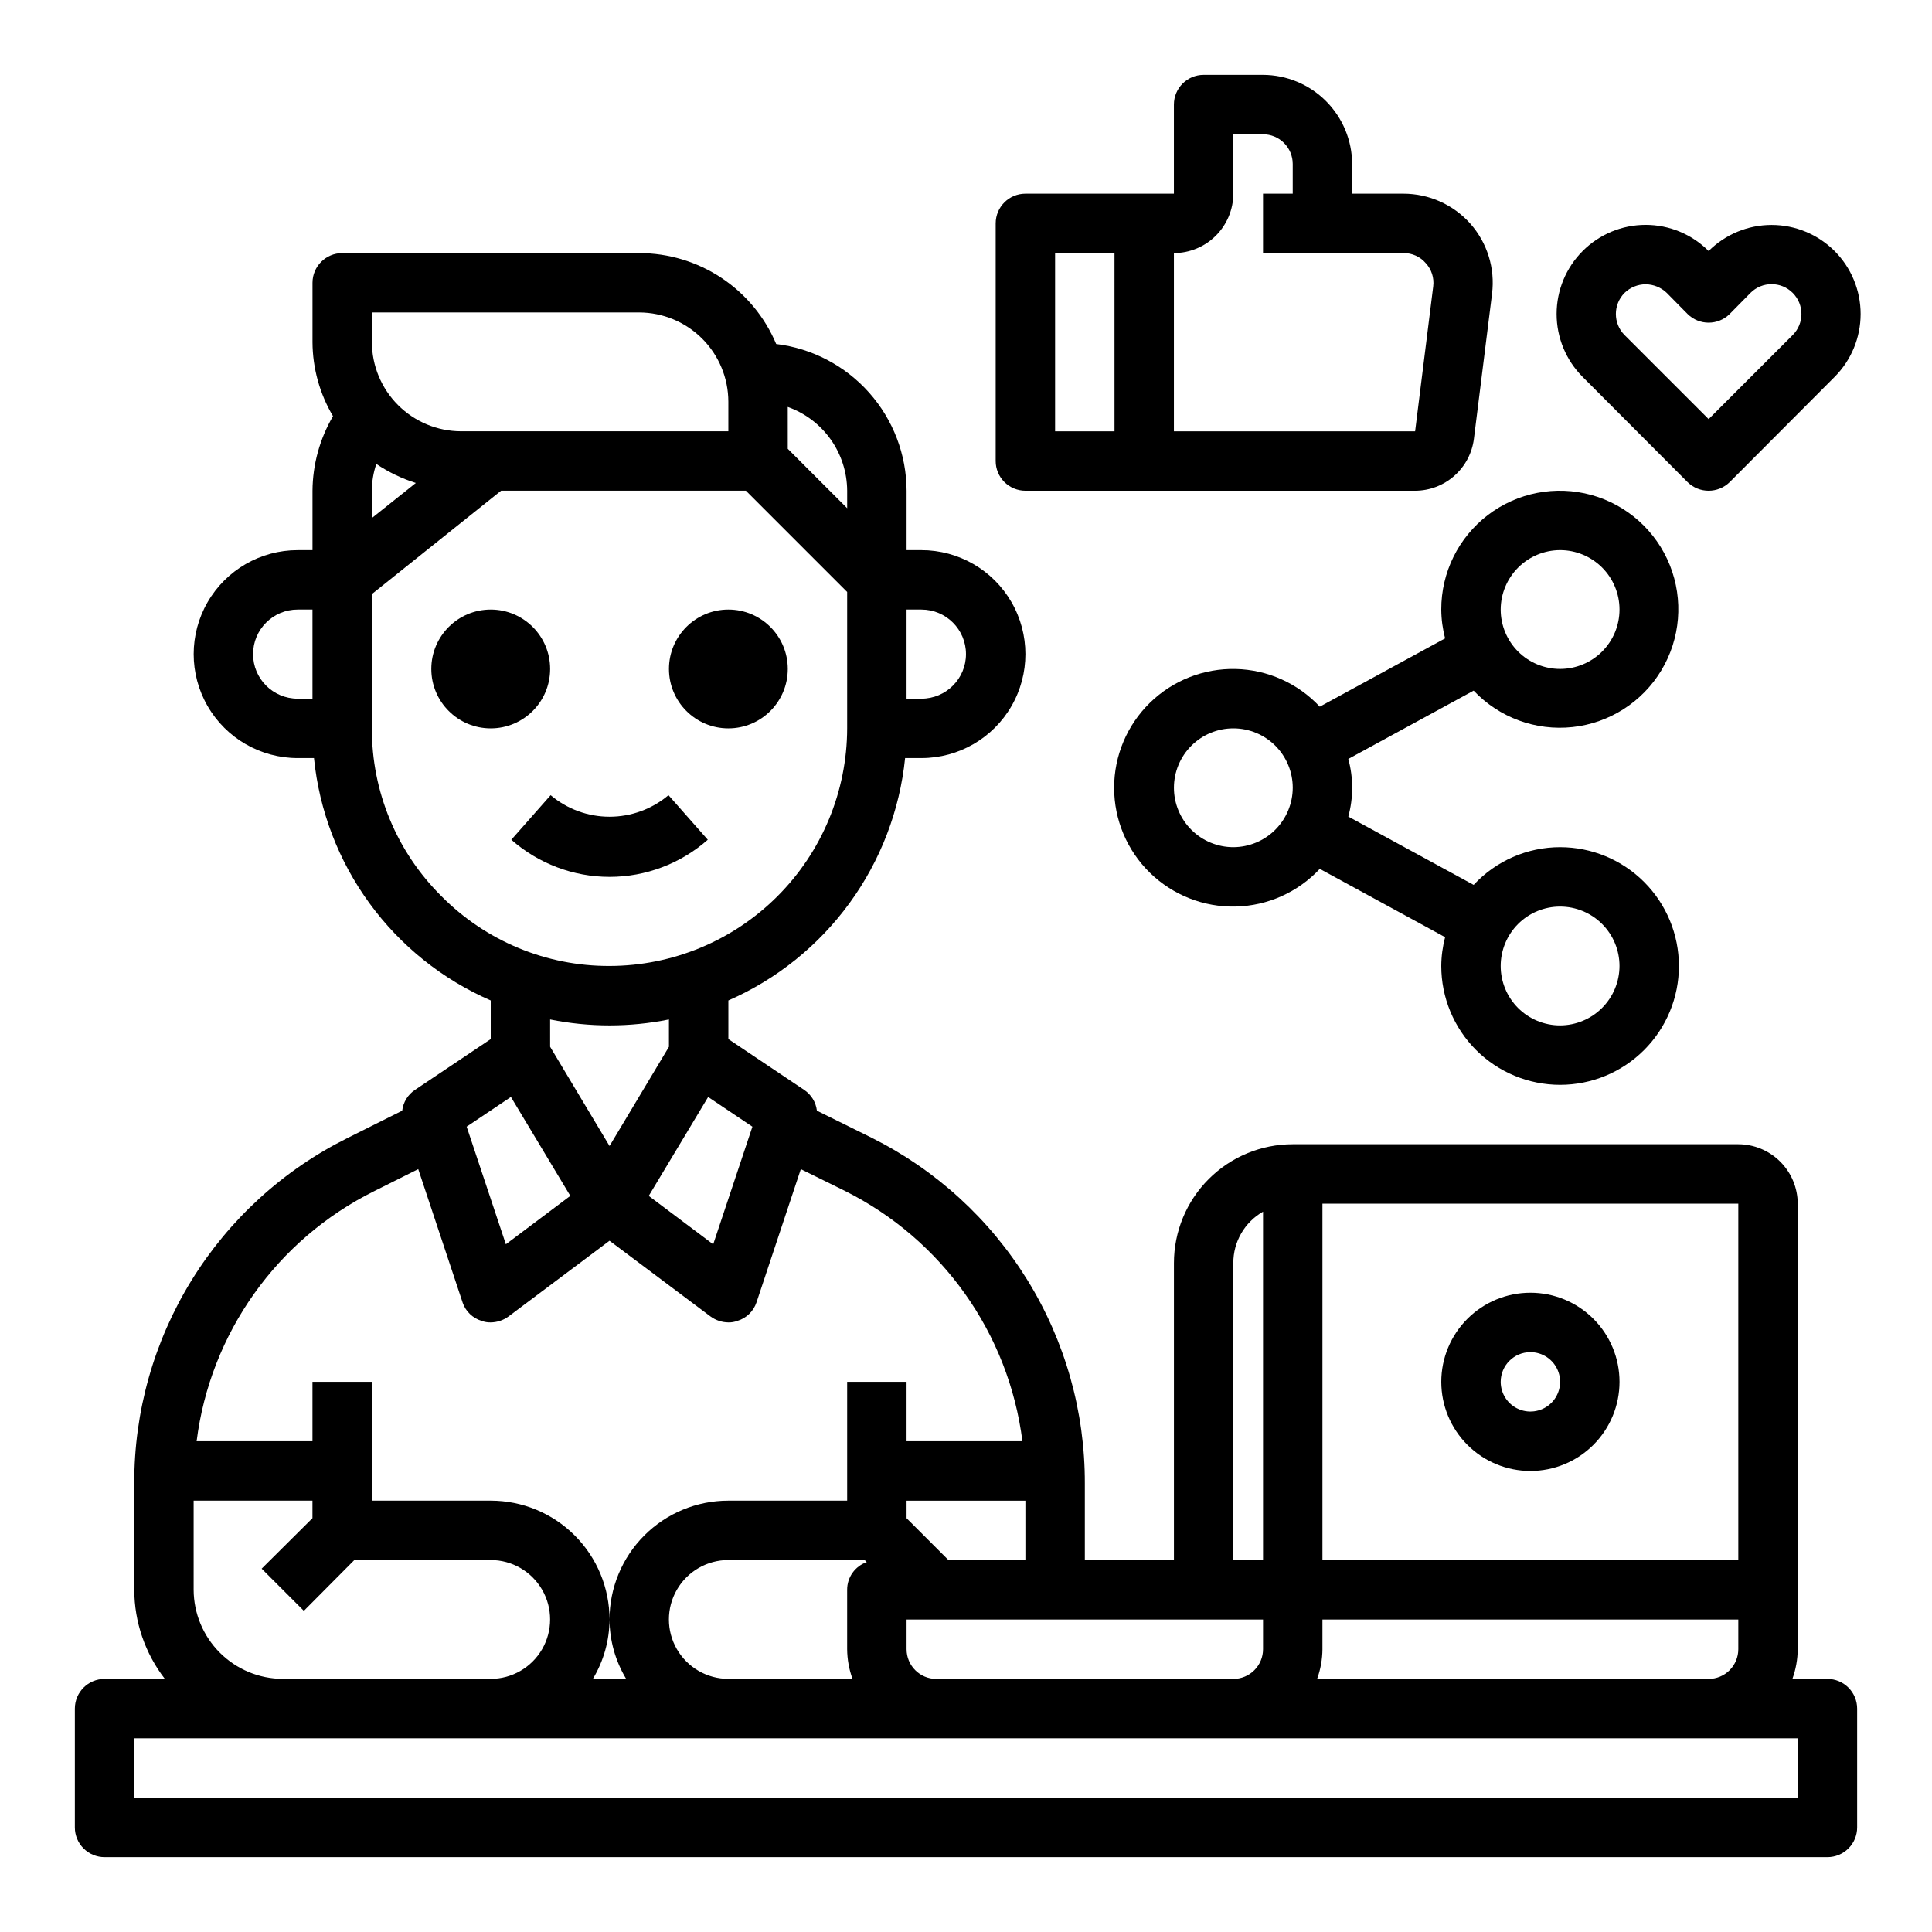
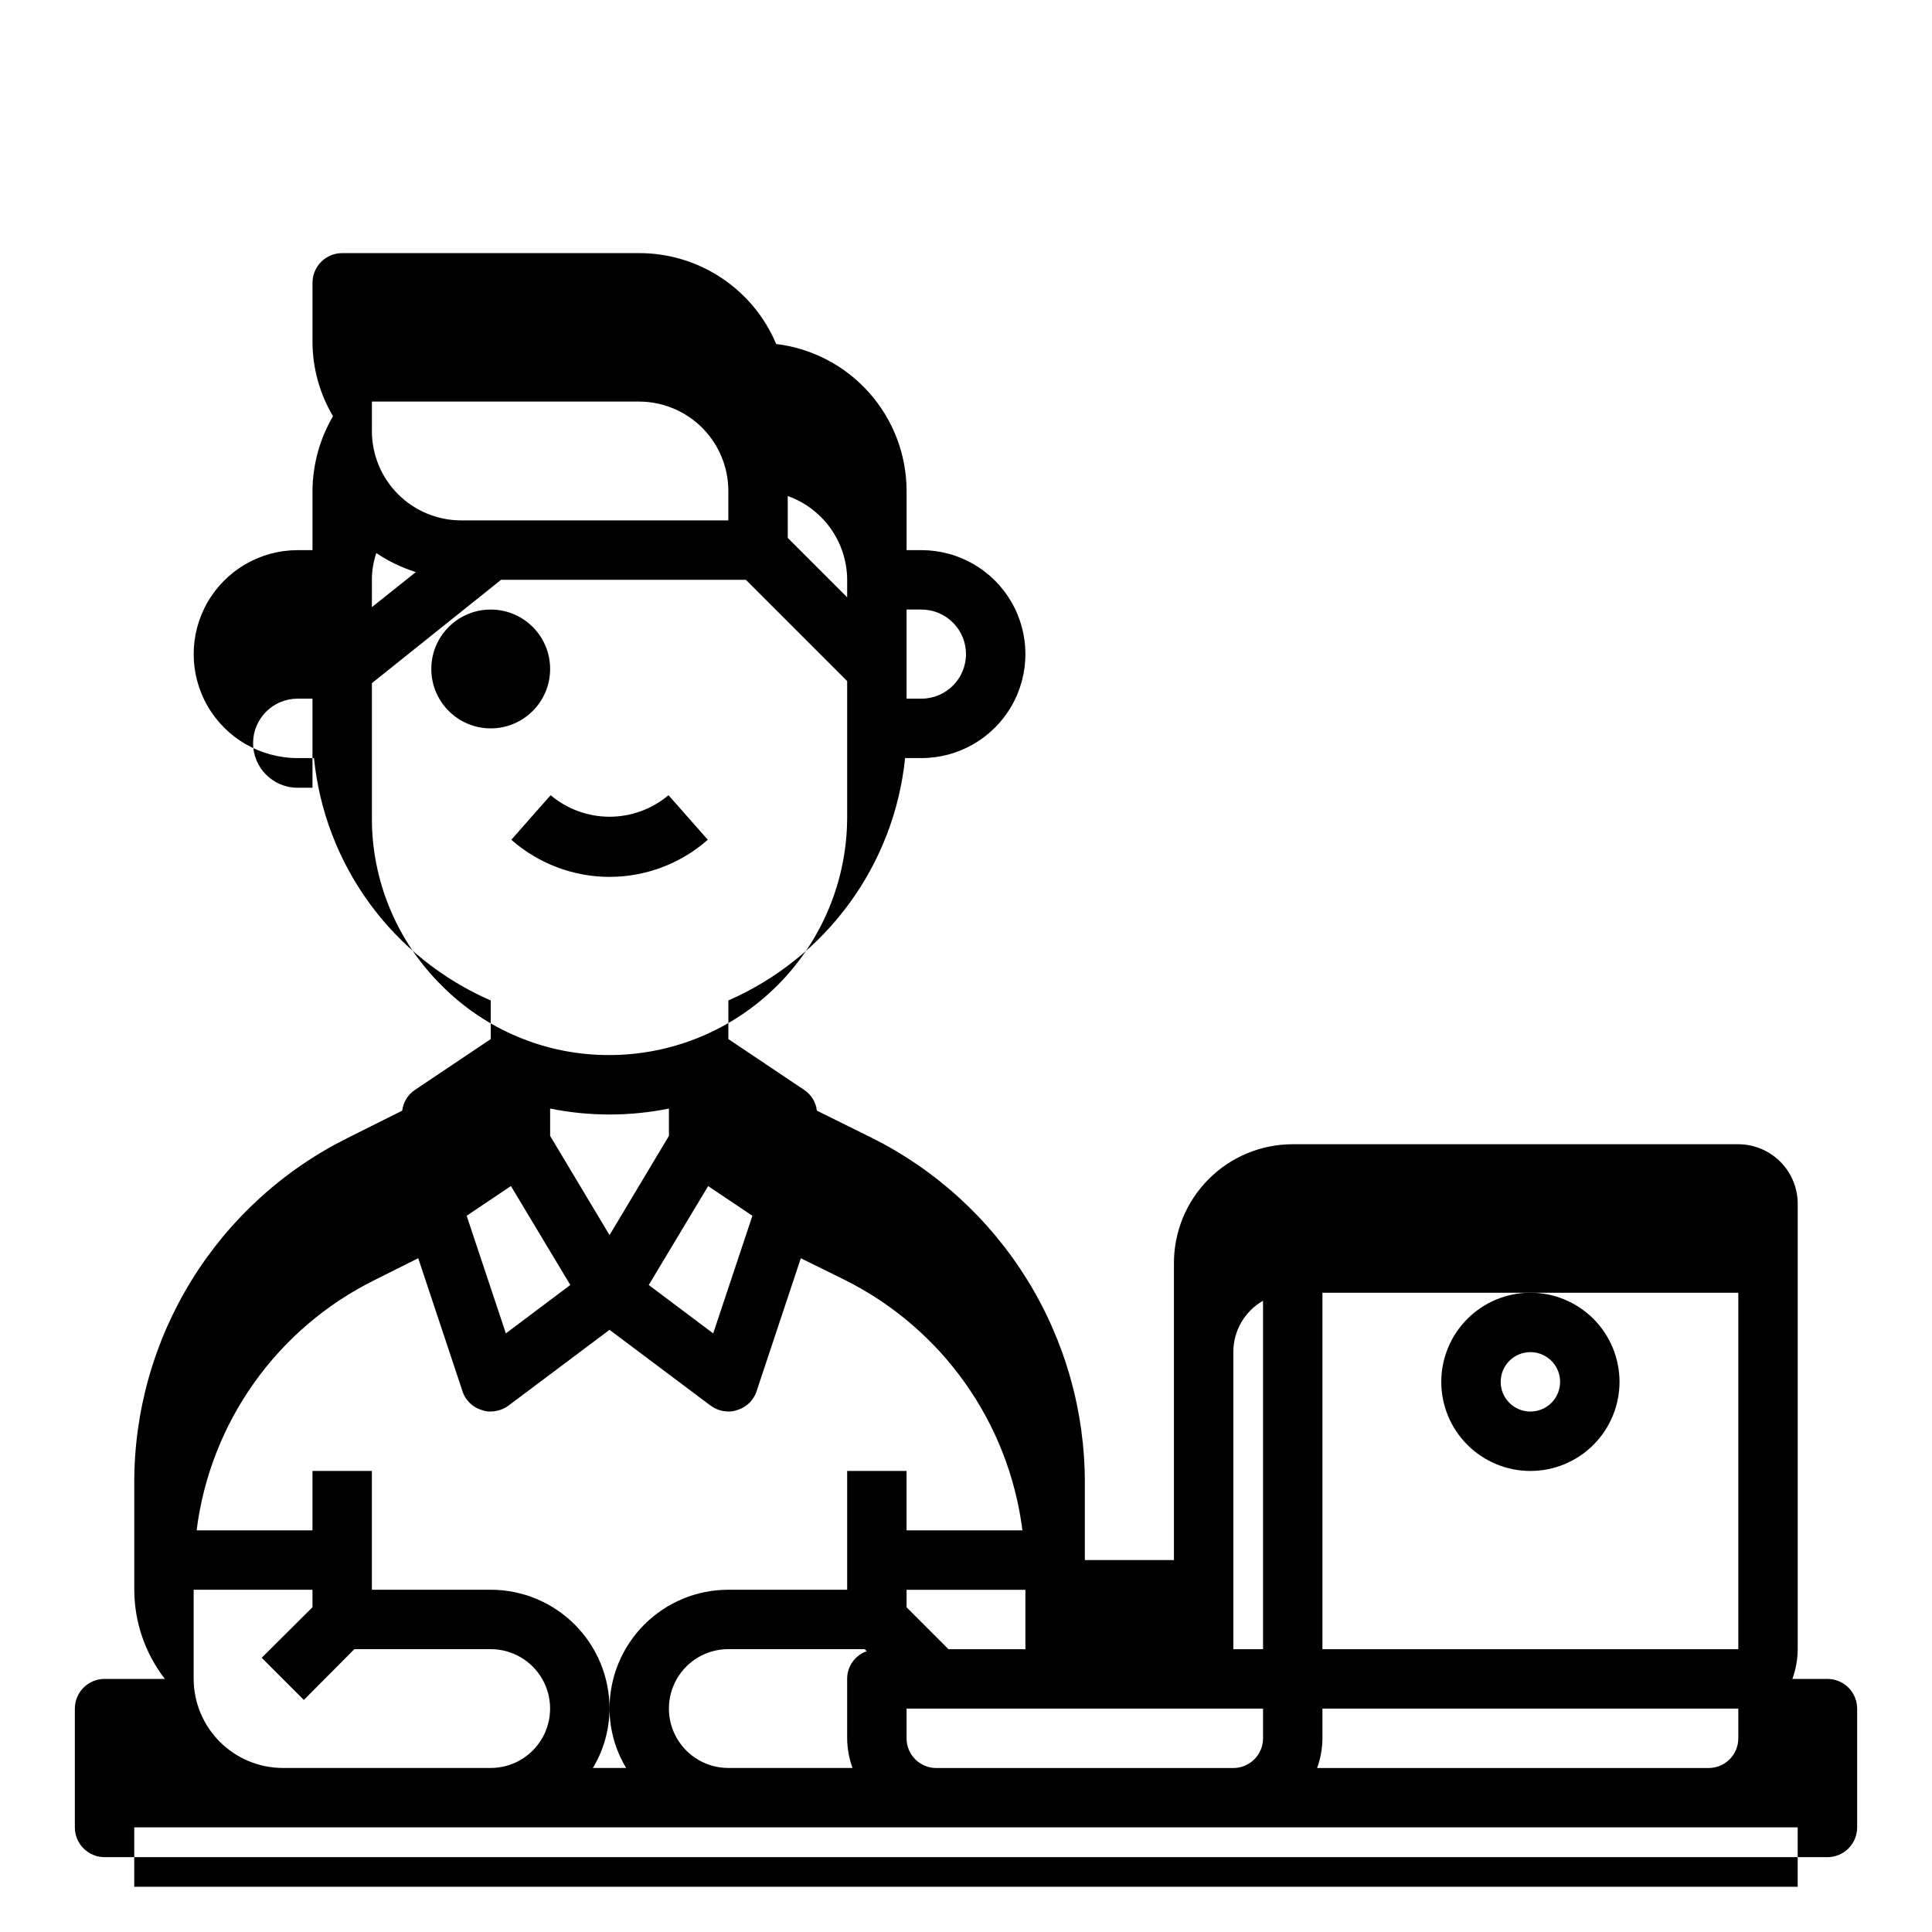
<svg xmlns="http://www.w3.org/2000/svg" fill="#000000" width="800px" height="800px" version="1.1" viewBox="144 144 512 512">
  <g>
    <path d="m549.57 533.82c6.266 0 12.27-2.488 16.699-6.918s6.918-10.438 6.918-16.699-2.488-12.27-6.918-16.699c-4.43-4.43-10.434-6.918-16.699-6.918-6.262 0-12.27 2.488-16.699 6.918-4.43 4.43-6.918 10.438-6.918 16.699s2.488 12.27 6.918 16.699c4.43 4.43 10.438 6.918 16.699 6.918zm0-31.488c3.184 0 6.055 1.918 7.273 4.859 1.219 2.941 0.543 6.328-1.707 8.578s-5.637 2.926-8.578 1.707c-2.941-1.219-4.859-4.09-4.859-7.273 0-4.348 3.523-7.871 7.871-7.871z" />
    <path d="m331.57 366.54-10.414-11.809c-4.367 3.688-9.902 5.711-15.617 5.711-5.719 0-11.25-2.023-15.617-5.711l-10.414 11.809h-0.004c7.191 6.34 16.449 9.84 26.035 9.84 9.586 0 18.844-3.5 26.031-9.84z" />
-     <path d="m352.77 321.28c0 8.695-7.047 15.746-15.742 15.746-8.695 0-15.746-7.051-15.746-15.746 0-8.695 7.051-15.742 15.746-15.742 8.695 0 15.742 7.047 15.742 15.742" />
    <path d="m289.79 321.28c0 8.695-7.047 15.746-15.742 15.746s-15.746-7.051-15.746-15.746c0-8.695 7.051-15.742 15.746-15.742s15.742 7.047 15.742 15.742" />
-     <path d="m533.66 203.28c-4.5-5.055-10.945-7.945-17.711-7.953h-13.617v-7.871c-0.02-6.258-2.516-12.254-6.938-16.676-4.426-4.426-10.422-6.922-16.68-6.941h-15.742c-4.348 0-7.875 3.527-7.875 7.875v23.613h-39.359c-4.348 0-7.871 3.527-7.871 7.875v62.977c0 2.086 0.828 4.09 2.305 5.566 1.477 1.473 3.481 2.305 5.566 2.305h103.28c3.828-0.008 7.523-1.414 10.391-3.949 2.871-2.535 4.719-6.027 5.195-9.828l4.801-38.414c0.844-6.731-1.25-13.5-5.746-18.578zm-94.305 55.023h-15.746v-47.23h15.742zm79.664 0h-63.922v-47.23c4.172-0.012 8.172-1.676 11.121-4.625 2.949-2.949 4.613-6.949 4.625-11.121v-15.742h7.871c2.086 0 4.09 0.828 5.566 2.305 1.477 1.477 2.305 3.481 2.305 5.566v7.871h-7.871v15.746h37.234c2.269-0.035 4.434 0.949 5.906 2.676 1.523 1.66 2.242 3.902 1.965 6.141z" />
-     <path d="m557.44 368.51c-8.691 0-16.992 3.625-22.906 9.996l-33.219-18.105c1.363-5 1.363-10.273 0-15.273l33.219-18.105c6.746 7.141 16.441 10.711 26.207 9.656 9.766-1.059 18.473-6.621 23.535-15.035 5.062-8.418 5.898-18.719 2.258-27.84-3.644-9.121-11.344-16.016-20.809-18.629-9.469-2.613-19.613-0.648-27.422 5.309-7.805 5.961-12.375 15.227-12.352 25.051 0.016 2.578 0.359 5.144 1.023 7.637l-33.219 18.105c-5.785-6.195-13.82-9.797-22.297-9.992-8.473-0.191-16.664 3.039-22.727 8.965-6.062 5.922-9.477 14.039-9.477 22.516s3.414 16.594 9.477 22.52c6.062 5.922 14.254 9.156 22.727 8.961 8.477-0.191 16.512-3.793 22.297-9.988l33.219 18.105c-0.664 2.492-1.008 5.059-1.023 7.637 0 8.352 3.32 16.359 9.223 22.266 5.906 5.902 13.914 9.223 22.266 9.223s16.363-3.32 22.266-9.223c5.906-5.906 9.223-13.914 9.223-22.266s-3.316-16.363-9.223-22.266c-5.902-5.906-13.914-9.223-22.266-9.223zm0-78.719v-0.004c4.176 0 8.18 1.66 11.133 4.613 2.953 2.953 4.613 6.957 4.613 11.133 0 4.176-1.66 8.18-4.613 11.133-2.953 2.953-6.957 4.609-11.133 4.609s-8.18-1.656-11.133-4.609c-2.949-2.953-4.609-6.957-4.609-11.133 0.012-4.172 1.676-8.172 4.625-11.121 2.949-2.949 6.945-4.613 11.117-4.625zm-86.59 78.719c-4.176 0-8.18-1.66-11.133-4.613-2.953-2.953-4.613-6.957-4.613-11.133s1.66-8.18 4.613-11.133c2.953-2.953 6.957-4.609 11.133-4.609 4.176 0 8.18 1.656 11.133 4.609 2.953 2.953 4.609 6.957 4.609 11.133-0.012 4.172-1.676 8.168-4.625 11.121-2.949 2.949-6.945 4.609-11.117 4.625zm86.594 47.23h-0.004c-4.176 0-8.18-1.66-11.133-4.609-2.949-2.953-4.609-6.957-4.609-11.133s1.66-8.18 4.609-11.133c2.953-2.953 6.957-4.613 11.133-4.613s8.18 1.66 11.133 4.613c2.953 2.953 4.613 6.957 4.613 11.133-0.012 4.172-1.676 8.168-4.625 11.117-2.949 2.949-6.949 4.613-11.121 4.625z" />
-     <path d="m630.18 210.52c-4.426-4.422-10.43-6.906-16.688-6.906-6.258 0-12.262 2.484-16.688 6.906-4.422-4.434-10.43-6.926-16.691-6.926s-12.266 2.492-16.688 6.926c-4.422 4.426-6.906 10.43-6.906 16.688 0 6.258 2.484 12.262 6.906 16.688l27.789 27.867c3.102 3.047 8.074 3.047 11.176 0l27.789-27.867c4.422-4.426 6.906-10.43 6.906-16.688 0-6.258-2.484-12.262-6.906-16.688zm-11.098 22.277-22.277 22.277-22.277-22.277h-0.004c-3.066-3.094-3.066-8.086 0-11.18 1.5-1.453 3.504-2.273 5.59-2.281 2.086 0.023 4.086 0.84 5.59 2.281l5.512 5.59c3.094 3.07 8.082 3.07 11.176 0l5.512-5.59c3.086-3.086 8.09-3.086 11.18 0 3.086 3.09 3.086 8.094 0 11.18z" />
-     <path d="m628.29 588.93h-9.289c0.914-2.523 1.395-5.184 1.414-7.871v-118.08c-0.012-4.172-1.676-8.172-4.625-11.121-2.949-2.949-6.945-4.613-11.117-4.625h-118.08c-8.352 0-16.359 3.316-22.266 9.223-5.902 5.906-9.223 13.914-9.223 22.266v78.719h-23.613v-20.309c0.051-19.023-5.215-37.68-15.199-53.871-9.988-16.191-24.301-29.27-41.324-37.758l-14.484-7.164c-0.262-2.246-1.5-4.262-3.383-5.512l-20.074-13.461v-10.234c12.793-5.602 23.871-14.5 32.098-25.789 8.23-11.285 13.316-24.551 14.738-38.445h4.332c9.844 0 18.938-5.25 23.859-13.777 4.922-8.523 4.922-19.027 0-27.551-4.922-8.523-14.016-13.777-23.859-13.777h-3.938v-15.742c-0.027-9.582-3.555-18.82-9.922-25.984-6.363-7.16-15.125-11.75-24.637-12.902-3.004-7.144-8.051-13.238-14.508-17.523-6.457-4.285-14.031-6.57-21.781-6.566h-78.719c-4.348 0-7.875 3.523-7.875 7.871v15.746c0.035 6.898 1.91 13.664 5.434 19.602-3.512 5.996-5.383 12.809-5.434 19.758v15.742h-3.934c-9.844 0-18.941 5.254-23.863 13.777-4.922 8.523-4.922 19.027 0 27.551 4.922 8.527 14.02 13.777 23.863 13.777h4.328c1.395 13.902 6.469 27.184 14.703 38.473 8.23 11.293 19.324 20.184 32.137 25.762v10.234l-20.074 13.461c-1.883 1.25-3.121 3.266-3.387 5.512l-14.484 7.242c-17.023 8.465-31.34 21.527-41.332 37.707-9.988 16.18-15.25 34.828-15.188 53.844v28.184c0.023 8.551 2.875 16.852 8.109 23.613h-15.98c-4.348 0-7.875 3.527-7.875 7.875v31.488c0 2.086 0.832 4.09 2.309 5.566 1.477 1.473 3.477 2.305 5.566 2.305h456.58c2.086 0 4.09-0.832 5.566-2.305 1.473-1.477 2.305-3.481 2.305-5.566v-31.488c0-2.09-0.832-4.09-2.305-5.566-1.477-1.477-3.481-2.309-5.566-2.309zm-244.04-283.39h3.938c6.519 0 11.809 5.285 11.809 11.809 0 6.519-5.289 11.805-11.809 11.805h-3.938zm-157.44 23.613h-3.934c-6.523 0-11.809-5.285-11.809-11.805 0-6.523 5.285-11.809 11.809-11.809h3.934zm267.65 133.83h110.21v94.461h-110.21zm0 118.08v-7.875h110.21v7.871c0 2.09-0.832 4.09-2.305 5.566-1.477 1.477-3.481 2.305-5.566 2.305h-103.75c0.914-2.523 1.395-5.184 1.414-7.871zm-23.613-102.34c-0.012-2.762 0.711-5.481 2.094-7.871 1.383-2.394 3.379-4.375 5.777-5.746v92.336h-7.871zm7.871 94.465v7.871c0 2.09-0.828 4.09-2.305 5.566-1.477 1.477-3.481 2.305-5.566 2.305h-78.723c-4.348 0-7.871-3.523-7.871-7.871v-7.871zm-62.977-15.742-20.387-0.004-11.102-11.098v-4.644h31.488zm-72.344-114.86-10.391 31.172-17.082-12.832 15.742-26.215zm-37.863 5.117-15.742-26.293-0.004-7.242c10.391 2.098 21.098 2.098 31.488 0v7.242zm47.23-195.86c4.59 1.633 8.562 4.641 11.379 8.613 2.816 3.973 4.34 8.715 4.367 13.586v4.644l-15.742-15.742zm-110.21-25.035h70.848c6.258 0.02 12.254 2.516 16.68 6.938 4.422 4.426 6.918 10.422 6.938 16.68v7.871h-70.848c-6.258-0.016-12.254-2.512-16.68-6.938-4.426-4.422-6.918-10.418-6.938-16.676zm0 47.23v0.004c-0.004-2.41 0.395-4.805 1.18-7.086 3.227 2.176 6.754 3.875 10.469 5.039l-11.648 9.289zm18.422 107.45v0.004c-11.855-11.758-18.496-27.781-18.422-44.477v-35.582l34.242-27.395h64.867l26.844 26.844v36.133c-0.023 16.695-6.668 32.699-18.473 44.504-11.805 11.805-27.809 18.449-44.504 18.473-16.734 0.062-32.789-6.602-44.555-18.5zm18.422 53.215 15.742 26.215-17.082 12.832-10.391-31.172zm-36.211 24.953 11.652-5.824 11.73 35.266-0.008 0.004c0.789 2.394 2.703 4.246 5.117 4.961 0.754 0.281 1.559 0.414 2.363 0.391 1.699-0.016 3.352-0.566 4.723-1.574l26.766-20.07 26.766 20.074v-0.004c1.367 1.008 3.019 1.559 4.723 1.574 0.805 0.023 1.605-0.109 2.359-0.391 2.418-0.715 4.328-2.566 5.117-4.961l11.73-35.266 11.652 5.746h-0.004c25.797 12.863 43.465 37.762 47.078 66.359h-30.703v-15.742h-15.742v31.488h-31.488c-8.352 0-16.363 3.316-22.266 9.223-5.906 5.906-9.223 13.914-9.223 22.266 0.02 5.551 1.543 10.988 4.406 15.742h-8.816c2.863-4.754 4.387-10.191 4.41-15.742 0-8.352-3.32-16.359-9.223-22.266-5.906-5.906-13.914-9.223-22.266-9.223h-31.488v-31.488h-15.746v15.742h-30.699c3.594-28.586 21.27-53.469 47.074-66.281zm126.73 129.26h-32.902c-5.625 0-10.824-3-13.637-7.871-2.812-4.871-2.812-10.871 0-15.742s8.012-7.875 13.637-7.875h36.133l0.551 0.551c-3.117 1.086-5.203 4.023-5.195 7.324v15.742c0.02 2.688 0.5 5.348 1.414 7.871zm-174.6-47.23h31.488v4.644l-13.461 13.383 11.18 11.18 13.383-13.465h36.133c5.625 0 10.82 3.004 13.633 7.875s2.812 10.871 0 15.742c-2.812 4.871-8.008 7.871-13.633 7.871h-55.105c-6.258-0.016-12.254-2.512-16.68-6.938-4.422-4.422-6.918-10.418-6.938-16.676zm425.09 78.719h-440.83v-15.742h440.83z" />
+     <path d="m628.29 588.93h-9.289c0.914-2.523 1.395-5.184 1.414-7.871v-118.08c-0.012-4.172-1.676-8.172-4.625-11.121-2.949-2.949-6.945-4.613-11.117-4.625h-118.08c-8.352 0-16.359 3.316-22.266 9.223-5.902 5.906-9.223 13.914-9.223 22.266v78.719h-23.613v-20.309c0.051-19.023-5.215-37.68-15.199-53.871-9.988-16.191-24.301-29.27-41.324-37.758l-14.484-7.164c-0.262-2.246-1.5-4.262-3.383-5.512l-20.074-13.461v-10.234c12.793-5.602 23.871-14.5 32.098-25.789 8.23-11.285 13.316-24.551 14.738-38.445h4.332c9.844 0 18.938-5.25 23.859-13.777 4.922-8.523 4.922-19.027 0-27.551-4.922-8.523-14.016-13.777-23.859-13.777h-3.938v-15.742c-0.027-9.582-3.555-18.82-9.922-25.984-6.363-7.16-15.125-11.75-24.637-12.902-3.004-7.144-8.051-13.238-14.508-17.523-6.457-4.285-14.031-6.57-21.781-6.566h-78.719c-4.348 0-7.875 3.523-7.875 7.871v15.746c0.035 6.898 1.91 13.664 5.434 19.602-3.512 5.996-5.383 12.809-5.434 19.758v15.742h-3.934c-9.844 0-18.941 5.254-23.863 13.777-4.922 8.523-4.922 19.027 0 27.551 4.922 8.527 14.02 13.777 23.863 13.777h4.328c1.395 13.902 6.469 27.184 14.703 38.473 8.23 11.293 19.324 20.184 32.137 25.762v10.234l-20.074 13.461c-1.883 1.25-3.121 3.266-3.387 5.512l-14.484 7.242c-17.023 8.465-31.34 21.527-41.332 37.707-9.988 16.18-15.25 34.828-15.188 53.844v28.184c0.023 8.551 2.875 16.852 8.109 23.613h-15.98c-4.348 0-7.875 3.527-7.875 7.875v31.488c0 2.086 0.832 4.09 2.309 5.566 1.477 1.473 3.477 2.305 5.566 2.305h456.58c2.086 0 4.09-0.832 5.566-2.305 1.473-1.477 2.305-3.481 2.305-5.566v-31.488c0-2.09-0.832-4.09-2.305-5.566-1.477-1.477-3.481-2.309-5.566-2.309zm-244.04-283.39h3.938c6.519 0 11.809 5.285 11.809 11.809 0 6.519-5.289 11.805-11.809 11.805h-3.938m-157.44 23.613h-3.934c-6.523 0-11.809-5.285-11.809-11.805 0-6.523 5.285-11.809 11.809-11.809h3.934zm267.65 133.83h110.21v94.461h-110.21zm0 118.08v-7.875h110.21v7.871c0 2.09-0.832 4.09-2.305 5.566-1.477 1.477-3.481 2.305-5.566 2.305h-103.75c0.914-2.523 1.395-5.184 1.414-7.871zm-23.613-102.34c-0.012-2.762 0.711-5.481 2.094-7.871 1.383-2.394 3.379-4.375 5.777-5.746v92.336h-7.871zm7.871 94.465v7.871c0 2.09-0.828 4.09-2.305 5.566-1.477 1.477-3.481 2.305-5.566 2.305h-78.723c-4.348 0-7.871-3.523-7.871-7.871v-7.871zm-62.977-15.742-20.387-0.004-11.102-11.098v-4.644h31.488zm-72.344-114.86-10.391 31.172-17.082-12.832 15.742-26.215zm-37.863 5.117-15.742-26.293-0.004-7.242c10.391 2.098 21.098 2.098 31.488 0v7.242zm47.23-195.86c4.59 1.633 8.562 4.641 11.379 8.613 2.816 3.973 4.34 8.715 4.367 13.586v4.644l-15.742-15.742zm-110.21-25.035h70.848c6.258 0.02 12.254 2.516 16.68 6.938 4.422 4.426 6.918 10.422 6.938 16.68v7.871h-70.848c-6.258-0.016-12.254-2.512-16.68-6.938-4.426-4.422-6.918-10.418-6.938-16.676zm0 47.23v0.004c-0.004-2.41 0.395-4.805 1.18-7.086 3.227 2.176 6.754 3.875 10.469 5.039l-11.648 9.289zm18.422 107.45v0.004c-11.855-11.758-18.496-27.781-18.422-44.477v-35.582l34.242-27.395h64.867l26.844 26.844v36.133c-0.023 16.695-6.668 32.699-18.473 44.504-11.805 11.805-27.809 18.449-44.504 18.473-16.734 0.062-32.789-6.602-44.555-18.5zm18.422 53.215 15.742 26.215-17.082 12.832-10.391-31.172zm-36.211 24.953 11.652-5.824 11.73 35.266-0.008 0.004c0.789 2.394 2.703 4.246 5.117 4.961 0.754 0.281 1.559 0.414 2.363 0.391 1.699-0.016 3.352-0.566 4.723-1.574l26.766-20.07 26.766 20.074v-0.004c1.367 1.008 3.019 1.559 4.723 1.574 0.805 0.023 1.605-0.109 2.359-0.391 2.418-0.715 4.328-2.566 5.117-4.961l11.73-35.266 11.652 5.746h-0.004c25.797 12.863 43.465 37.762 47.078 66.359h-30.703v-15.742h-15.742v31.488h-31.488c-8.352 0-16.363 3.316-22.266 9.223-5.906 5.906-9.223 13.914-9.223 22.266 0.02 5.551 1.543 10.988 4.406 15.742h-8.816c2.863-4.754 4.387-10.191 4.41-15.742 0-8.352-3.32-16.359-9.223-22.266-5.906-5.906-13.914-9.223-22.266-9.223h-31.488v-31.488h-15.746v15.742h-30.699c3.594-28.586 21.27-53.469 47.074-66.281zm126.73 129.26h-32.902c-5.625 0-10.824-3-13.637-7.871-2.812-4.871-2.812-10.871 0-15.742s8.012-7.875 13.637-7.875h36.133l0.551 0.551c-3.117 1.086-5.203 4.023-5.195 7.324v15.742c0.02 2.688 0.5 5.348 1.414 7.871zm-174.6-47.23h31.488v4.644l-13.461 13.383 11.18 11.18 13.383-13.465h36.133c5.625 0 10.82 3.004 13.633 7.875s2.812 10.871 0 15.742c-2.812 4.871-8.008 7.871-13.633 7.871h-55.105c-6.258-0.016-12.254-2.512-16.68-6.938-4.422-4.422-6.918-10.418-6.938-16.676zm425.09 78.719h-440.83v-15.742h440.83z" />
  </g>
</svg>